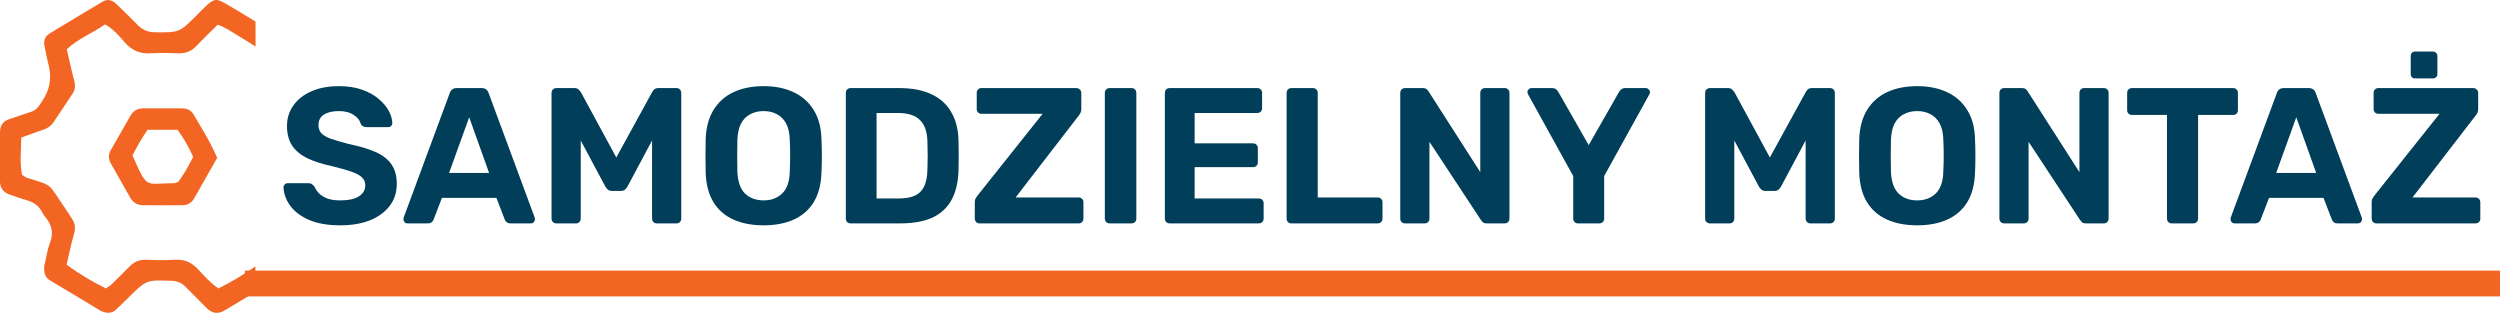
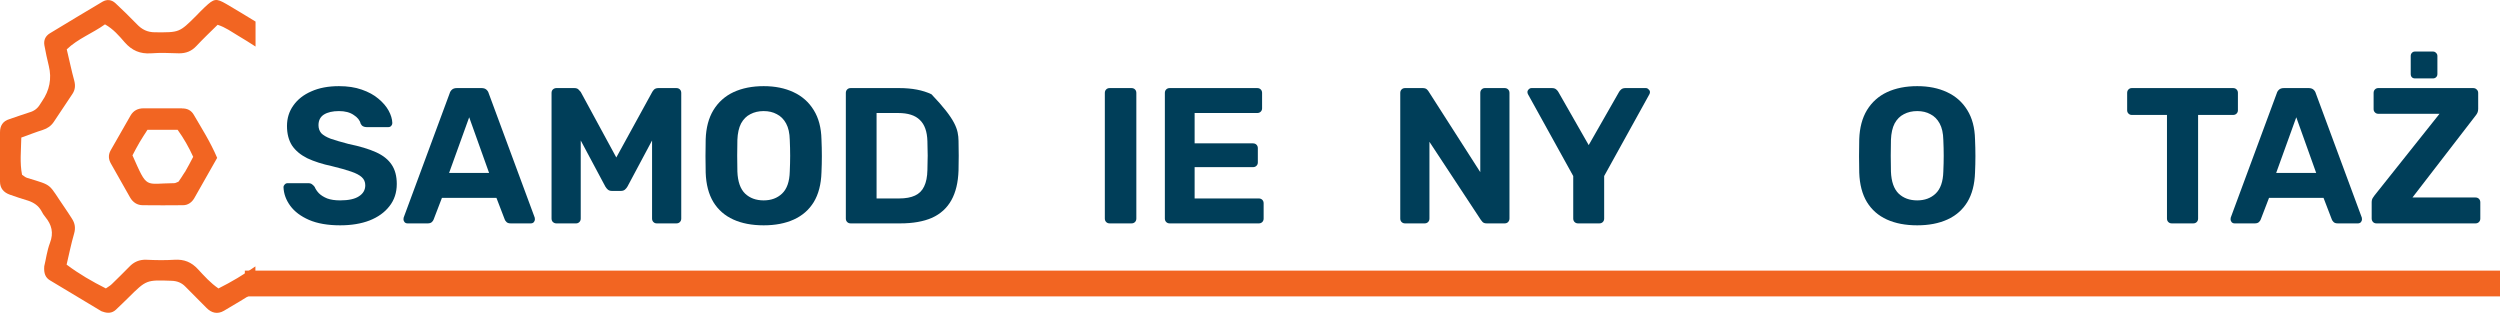
<svg xmlns="http://www.w3.org/2000/svg" width="194" height="25" viewBox="0 0 194 25" fill="none">
  <path d="M184.417 17.335C184.307 17.335 184.217 17.3 184.147 17.23C184.077 17.15 184.042 17.06 184.042 16.96V15.7C184.042 15.56 184.072 15.445 184.132 15.355C184.192 15.265 184.237 15.2 184.267 15.16L189.307 8.83H184.552C184.452 8.83 184.367 8.795 184.297 8.725C184.227 8.655 184.192 8.57 184.192 8.47V7.21C184.192 7.1 184.227 7.01 184.297 6.94C184.367 6.87 184.452 6.835 184.552 6.835H191.917C192.027 6.835 192.117 6.87 192.187 6.94C192.267 7.01 192.307 7.1 192.307 7.21V8.455C192.307 8.565 192.287 8.665 192.247 8.755C192.207 8.835 192.162 8.905 192.112 8.965L187.207 15.325H192.097C192.207 15.325 192.297 15.36 192.367 15.43C192.437 15.5 192.472 15.59 192.472 15.7V16.96C192.472 17.07 192.437 17.16 192.367 17.23C192.297 17.3 192.207 17.335 192.097 17.335H184.417ZM187.402 6.085C187.302 6.085 187.222 6.055 187.162 5.995C187.102 5.935 187.072 5.85 187.072 5.74V4.345C187.072 4.245 187.102 4.165 187.162 4.105C187.222 4.035 187.302 4 187.402 4H188.797C188.897 4 188.977 4.035 189.037 4.105C189.107 4.165 189.142 4.245 189.142 4.345V5.74C189.142 5.85 189.107 5.935 189.037 5.995C188.977 6.055 188.897 6.085 188.797 6.085H187.402Z" fill="#003E59" />
  <path d="M173.406 17.335C173.316 17.335 173.241 17.305 173.181 17.245C173.121 17.175 173.091 17.1 173.091 17.02C173.091 16.97 173.096 16.925 173.106 16.885L176.676 7.24C176.706 7.13 176.766 7.035 176.856 6.955C176.946 6.875 177.071 6.835 177.231 6.835H179.151C179.311 6.835 179.436 6.875 179.526 6.955C179.616 7.035 179.676 7.13 179.706 7.24L183.276 16.885C183.286 16.925 183.291 16.97 183.291 17.02C183.291 17.1 183.261 17.175 183.201 17.245C183.141 17.305 183.066 17.335 182.976 17.335H181.416C181.266 17.335 181.156 17.3 181.086 17.23C181.016 17.16 180.971 17.095 180.951 17.035L180.306 15.355H176.076L175.431 17.035C175.411 17.095 175.366 17.16 175.296 17.23C175.226 17.3 175.116 17.335 174.966 17.335H173.406ZM176.631 13.42H179.736L178.191 9.1L176.631 13.42Z" fill="#003E59" />
  <path d="M168.532 17.335C168.422 17.335 168.332 17.3 168.262 17.23C168.192 17.16 168.157 17.07 168.157 16.96V8.92H165.427C165.327 8.92 165.242 8.885 165.172 8.815C165.102 8.745 165.067 8.66 165.067 8.56V7.21C165.067 7.1 165.102 7.01 165.172 6.94C165.242 6.87 165.327 6.835 165.427 6.835H173.287C173.397 6.835 173.487 6.87 173.557 6.94C173.627 7.01 173.662 7.1 173.662 7.21V8.56C173.662 8.66 173.627 8.745 173.557 8.815C173.487 8.885 173.397 8.92 173.287 8.92H170.572V16.96C170.572 17.07 170.537 17.16 170.467 17.23C170.397 17.3 170.307 17.335 170.197 17.335H168.532Z" fill="#003E59" />
-   <path d="M155.529 17.335C155.419 17.335 155.329 17.3 155.259 17.23C155.189 17.16 155.154 17.07 155.154 16.96V7.21C155.154 7.1 155.189 7.01 155.259 6.94C155.329 6.87 155.419 6.835 155.529 6.835H156.894C157.044 6.835 157.154 6.87 157.224 6.94C157.294 7.01 157.339 7.065 157.359 7.105L161.364 13.36V7.21C161.364 7.1 161.399 7.01 161.469 6.94C161.539 6.87 161.624 6.835 161.724 6.835H163.254C163.364 6.835 163.454 6.87 163.524 6.94C163.594 7.01 163.629 7.1 163.629 7.21V16.96C163.629 17.06 163.594 17.15 163.524 17.23C163.454 17.3 163.364 17.335 163.254 17.335H161.874C161.724 17.335 161.614 17.3 161.544 17.23C161.484 17.15 161.439 17.095 161.409 17.065L157.419 11.005V16.96C157.419 17.07 157.384 17.16 157.314 17.23C157.244 17.3 157.154 17.335 157.044 17.335H155.529Z" fill="#003E59" />
  <path d="M148.777 17.485C147.867 17.485 147.082 17.335 146.422 17.035C145.762 16.735 145.247 16.285 144.877 15.685C144.507 15.075 144.307 14.31 144.277 13.39C144.267 12.96 144.262 12.535 144.262 12.115C144.262 11.685 144.267 11.25 144.277 10.81C144.307 9.91 144.507 9.155 144.877 8.545C145.257 7.925 145.777 7.46 146.437 7.15C147.107 6.84 147.887 6.685 148.777 6.685C149.657 6.685 150.427 6.84 151.087 7.15C151.757 7.46 152.282 7.925 152.662 8.545C153.042 9.155 153.242 9.91 153.262 10.81C153.282 11.25 153.292 11.685 153.292 12.115C153.292 12.535 153.282 12.96 153.262 13.39C153.232 14.31 153.032 15.075 152.662 15.685C152.292 16.285 151.777 16.735 151.117 17.035C150.457 17.335 149.677 17.485 148.777 17.485ZM148.777 15.55C149.357 15.55 149.832 15.375 150.202 15.025C150.582 14.665 150.782 14.095 150.802 13.315C150.822 12.875 150.832 12.465 150.832 12.085C150.832 11.695 150.822 11.285 150.802 10.855C150.792 10.335 150.697 9.91 150.517 9.58C150.337 9.25 150.097 9.01 149.797 8.86C149.507 8.7 149.167 8.62 148.777 8.62C148.387 8.62 148.042 8.7 147.742 8.86C147.442 9.01 147.202 9.25 147.022 9.58C146.852 9.91 146.757 10.335 146.737 10.855C146.727 11.285 146.722 11.695 146.722 12.085C146.722 12.465 146.727 12.875 146.737 13.315C146.767 14.095 146.967 14.665 147.337 15.025C147.707 15.375 148.187 15.55 148.777 15.55Z" fill="#003E59" />
-   <path d="M132.692 17.335C132.592 17.335 132.502 17.3 132.422 17.23C132.352 17.16 132.317 17.07 132.317 16.96V7.21C132.317 7.1 132.352 7.01 132.422 6.94C132.502 6.87 132.592 6.835 132.692 6.835H134.087C134.237 6.835 134.347 6.875 134.417 6.955C134.497 7.035 134.552 7.095 134.582 7.135L137.342 12.22L140.132 7.135C140.152 7.095 140.197 7.035 140.267 6.955C140.347 6.875 140.462 6.835 140.612 6.835H142.007C142.117 6.835 142.207 6.87 142.277 6.94C142.347 7.01 142.382 7.1 142.382 7.21V16.96C142.382 17.07 142.347 17.16 142.277 17.23C142.207 17.3 142.117 17.335 142.007 17.335H140.477C140.377 17.335 140.292 17.3 140.222 17.23C140.152 17.16 140.117 17.07 140.117 16.96V10.9L138.212 14.47C138.162 14.56 138.097 14.64 138.017 14.71C137.937 14.78 137.832 14.815 137.702 14.815H136.997C136.867 14.815 136.762 14.78 136.682 14.71C136.602 14.64 136.537 14.56 136.487 14.47L134.582 10.9V16.96C134.582 17.07 134.547 17.16 134.477 17.23C134.407 17.3 134.322 17.335 134.222 17.335H132.692Z" fill="#003E59" />
  <path d="M122.458 17.335C122.348 17.335 122.258 17.3 122.188 17.23C122.118 17.16 122.083 17.07 122.083 16.96V13.66L118.573 7.315C118.563 7.285 118.553 7.26 118.543 7.24C118.533 7.21 118.528 7.18 118.528 7.15C118.528 7.07 118.558 7 118.618 6.94C118.688 6.87 118.763 6.835 118.843 6.835H120.433C120.573 6.835 120.683 6.87 120.763 6.94C120.843 7.01 120.898 7.075 120.928 7.135L123.283 11.26L125.638 7.135C125.668 7.075 125.723 7.01 125.803 6.94C125.883 6.87 125.993 6.835 126.133 6.835H127.723C127.803 6.835 127.873 6.87 127.933 6.94C128.003 7 128.038 7.07 128.038 7.15C128.038 7.18 128.033 7.21 128.023 7.24C128.013 7.26 128.003 7.285 127.993 7.315L124.483 13.66V16.96C124.483 17.07 124.448 17.16 124.378 17.23C124.308 17.3 124.218 17.335 124.108 17.335H122.458Z" fill="#003E59" />
  <path d="M109.035 17.335C108.925 17.335 108.835 17.3 108.765 17.23C108.695 17.16 108.66 17.07 108.66 16.96V7.21C108.66 7.1 108.695 7.01 108.765 6.94C108.835 6.87 108.925 6.835 109.035 6.835H110.4C110.55 6.835 110.66 6.87 110.73 6.94C110.8 7.01 110.845 7.065 110.865 7.105L114.87 13.36V7.21C114.87 7.1 114.905 7.01 114.975 6.94C115.045 6.87 115.13 6.835 115.23 6.835H116.76C116.87 6.835 116.96 6.87 117.03 6.94C117.1 7.01 117.135 7.1 117.135 7.21V16.96C117.135 17.06 117.1 17.15 117.03 17.23C116.96 17.3 116.87 17.335 116.76 17.335H115.38C115.23 17.335 115.12 17.3 115.05 17.23C114.99 17.15 114.945 17.095 114.915 17.065L110.925 11.005V16.96C110.925 17.07 110.89 17.16 110.82 17.23C110.75 17.3 110.66 17.335 110.55 17.335H109.035Z" fill="#003E59" />
-   <path d="M100.216 17.335C100.106 17.335 100.016 17.3 99.946 17.23C99.876 17.16 99.841 17.07 99.841 16.96V7.21C99.841 7.1 99.876 7.01 99.946 6.94C100.016 6.87 100.106 6.835 100.216 6.835H101.881C101.991 6.835 102.081 6.87 102.151 6.94C102.221 7.01 102.256 7.1 102.256 7.21V15.325H106.906C107.016 15.325 107.106 15.36 107.176 15.43C107.246 15.5 107.281 15.59 107.281 15.7V16.96C107.281 17.07 107.246 17.16 107.176 17.23C107.106 17.3 107.016 17.335 106.906 17.335H100.216Z" fill="#003E59" />
  <path d="M90.768 17.335C90.658 17.335 90.568 17.3 90.498 17.23C90.428 17.16 90.393 17.07 90.393 16.96V7.21C90.393 7.1 90.428 7.01 90.498 6.94C90.568 6.87 90.658 6.835 90.768 6.835H97.563C97.673 6.835 97.763 6.87 97.833 6.94C97.903 7.01 97.938 7.1 97.938 7.21V8.41C97.938 8.51 97.903 8.595 97.833 8.665C97.763 8.735 97.673 8.77 97.563 8.77H92.703V11.125H97.233C97.343 11.125 97.433 11.16 97.503 11.23C97.573 11.3 97.608 11.39 97.608 11.5V12.61C97.608 12.71 97.573 12.795 97.503 12.865C97.433 12.935 97.343 12.97 97.233 12.97H92.703V15.4H97.683C97.793 15.4 97.883 15.435 97.953 15.505C98.023 15.575 98.058 15.665 98.058 15.775V16.96C98.058 17.07 98.023 17.16 97.953 17.23C97.883 17.3 97.793 17.335 97.683 17.335H90.768Z" fill="#003E59" />
  <path d="M86.11 17.335C86 17.335 85.91 17.3 85.84 17.23C85.77 17.16 85.735 17.07 85.735 16.96V7.21C85.735 7.1 85.77 7.01 85.84 6.94C85.91 6.87 86 6.835 86.11 6.835H87.805C87.915 6.835 88.005 6.87 88.075 6.94C88.145 7.01 88.18 7.1 88.18 7.21V16.96C88.18 17.07 88.145 17.16 88.075 17.23C88.005 17.3 87.915 17.335 87.805 17.335H86.11Z" fill="#003E59" />
-   <path d="M76.019 17.335C75.909 17.335 75.819 17.3 75.749 17.23C75.679 17.15 75.644 17.06 75.644 16.96V15.7C75.644 15.56 75.674 15.445 75.734 15.355C75.794 15.265 75.839 15.2 75.869 15.16L80.909 8.83H76.154C76.054 8.83 75.969 8.795 75.899 8.725C75.829 8.655 75.794 8.57 75.794 8.47V7.21C75.794 7.1 75.829 7.01 75.899 6.94C75.969 6.87 76.054 6.835 76.154 6.835H83.519C83.629 6.835 83.719 6.87 83.789 6.94C83.869 7.01 83.909 7.1 83.909 7.21V8.455C83.909 8.565 83.889 8.665 83.849 8.755C83.809 8.835 83.764 8.905 83.714 8.965L78.809 15.325H83.699C83.809 15.325 83.899 15.36 83.969 15.43C84.039 15.5 84.074 15.59 84.074 15.7V16.96C84.074 17.07 84.039 17.16 83.969 17.23C83.899 17.3 83.809 17.335 83.699 17.335H76.019Z" fill="#003E59" />
-   <path d="M66.012 17.335C65.902 17.335 65.812 17.3 65.742 17.23C65.672 17.16 65.637 17.07 65.637 16.96V7.21C65.637 7.1 65.672 7.01 65.742 6.94C65.812 6.87 65.902 6.835 66.012 6.835H69.777C70.777 6.835 71.612 6.995 72.282 7.315C72.952 7.625 73.462 8.085 73.812 8.695C74.172 9.295 74.362 10.04 74.382 10.93C74.392 11.37 74.397 11.755 74.397 12.085C74.397 12.415 74.392 12.795 74.382 13.225C74.352 14.155 74.167 14.925 73.827 15.535C73.487 16.145 72.987 16.6 72.327 16.9C71.667 17.19 70.842 17.335 69.852 17.335H66.012ZM68.022 15.4H69.777C70.277 15.4 70.687 15.325 71.007 15.175C71.327 15.025 71.562 14.79 71.712 14.47C71.872 14.14 71.957 13.715 71.967 13.195C71.977 12.905 71.982 12.645 71.982 12.415C71.992 12.185 71.992 11.955 71.982 11.725C71.982 11.495 71.977 11.24 71.967 10.96C71.947 10.21 71.752 9.66 71.382 9.31C71.022 8.95 70.462 8.77 69.702 8.77H68.022V15.4Z" fill="#003E59" />
+   <path d="M66.012 17.335C65.902 17.335 65.812 17.3 65.742 17.23C65.672 17.16 65.637 17.07 65.637 16.96V7.21C65.637 7.1 65.672 7.01 65.742 6.94C65.812 6.87 65.902 6.835 66.012 6.835H69.777C70.777 6.835 71.612 6.995 72.282 7.315C74.172 9.295 74.362 10.04 74.382 10.93C74.392 11.37 74.397 11.755 74.397 12.085C74.397 12.415 74.392 12.795 74.382 13.225C74.352 14.155 74.167 14.925 73.827 15.535C73.487 16.145 72.987 16.6 72.327 16.9C71.667 17.19 70.842 17.335 69.852 17.335H66.012ZM68.022 15.4H69.777C70.277 15.4 70.687 15.325 71.007 15.175C71.327 15.025 71.562 14.79 71.712 14.47C71.872 14.14 71.957 13.715 71.967 13.195C71.977 12.905 71.982 12.645 71.982 12.415C71.992 12.185 71.992 11.955 71.982 11.725C71.982 11.495 71.977 11.24 71.967 10.96C71.947 10.21 71.752 9.66 71.382 9.31C71.022 8.95 70.462 8.77 69.702 8.77H68.022V15.4Z" fill="#003E59" />
  <path d="M59.261 17.485C58.351 17.485 57.566 17.335 56.906 17.035C56.246 16.735 55.731 16.285 55.361 15.685C54.991 15.075 54.791 14.31 54.761 13.39C54.751 12.96 54.746 12.535 54.746 12.115C54.746 11.685 54.751 11.25 54.761 10.81C54.791 9.91 54.991 9.155 55.361 8.545C55.741 7.925 56.261 7.46 56.921 7.15C57.591 6.84 58.371 6.685 59.261 6.685C60.141 6.685 60.911 6.84 61.571 7.15C62.241 7.46 62.766 7.925 63.146 8.545C63.526 9.155 63.726 9.91 63.746 10.81C63.766 11.25 63.776 11.685 63.776 12.115C63.776 12.535 63.766 12.96 63.746 13.39C63.716 14.31 63.516 15.075 63.146 15.685C62.776 16.285 62.261 16.735 61.601 17.035C60.941 17.335 60.161 17.485 59.261 17.485ZM59.261 15.55C59.841 15.55 60.316 15.375 60.686 15.025C61.066 14.665 61.266 14.095 61.286 13.315C61.306 12.875 61.316 12.465 61.316 12.085C61.316 11.695 61.306 11.285 61.286 10.855C61.276 10.335 61.181 9.91 61.001 9.58C60.821 9.25 60.581 9.01 60.281 8.86C59.991 8.7 59.651 8.62 59.261 8.62C58.871 8.62 58.526 8.7 58.226 8.86C57.926 9.01 57.686 9.25 57.506 9.58C57.336 9.91 57.241 10.335 57.221 10.855C57.211 11.285 57.206 11.695 57.206 12.085C57.206 12.465 57.211 12.875 57.221 13.315C57.251 14.095 57.451 14.665 57.821 15.025C58.191 15.375 58.671 15.55 59.261 15.55Z" fill="#003E59" />
  <path d="M43.175 17.335C43.075 17.335 42.985 17.3 42.905 17.23C42.835 17.16 42.8 17.07 42.8 16.96V7.21C42.8 7.1 42.835 7.01 42.905 6.94C42.985 6.87 43.075 6.835 43.175 6.835H44.57C44.72 6.835 44.83 6.875 44.9 6.955C44.98 7.035 45.035 7.095 45.065 7.135L47.825 12.22L50.615 7.135C50.635 7.095 50.68 7.035 50.75 6.955C50.83 6.875 50.945 6.835 51.095 6.835H52.49C52.6 6.835 52.69 6.87 52.76 6.94C52.83 7.01 52.865 7.1 52.865 7.21V16.96C52.865 17.07 52.83 17.16 52.76 17.23C52.69 17.3 52.6 17.335 52.49 17.335H50.96C50.86 17.335 50.775 17.3 50.705 17.23C50.635 17.16 50.6 17.07 50.6 16.96V10.9L48.695 14.47C48.645 14.56 48.58 14.64 48.5 14.71C48.42 14.78 48.315 14.815 48.185 14.815H47.48C47.35 14.815 47.245 14.78 47.165 14.71C47.085 14.64 47.02 14.56 46.97 14.47L45.065 10.9V16.96C45.065 17.07 45.03 17.16 44.96 17.23C44.89 17.3 44.805 17.335 44.705 17.335H43.175Z" fill="#003E59" />
  <path d="M31.624 17.335C31.534 17.335 31.459 17.305 31.399 17.245C31.339 17.175 31.309 17.1 31.309 17.02C31.309 16.97 31.314 16.925 31.324 16.885L34.894 7.24C34.924 7.13 34.984 7.035 35.074 6.955C35.164 6.875 35.289 6.835 35.449 6.835H37.369C37.529 6.835 37.654 6.875 37.744 6.955C37.834 7.035 37.894 7.13 37.924 7.24L41.494 16.885C41.504 16.925 41.509 16.97 41.509 17.02C41.509 17.1 41.479 17.175 41.419 17.245C41.359 17.305 41.284 17.335 41.194 17.335H39.634C39.484 17.335 39.374 17.3 39.304 17.23C39.234 17.16 39.189 17.095 39.169 17.035L38.524 15.355H34.294L33.649 17.035C33.629 17.095 33.584 17.16 33.514 17.23C33.444 17.3 33.334 17.335 33.184 17.335H31.624ZM34.849 13.42H37.954L36.409 9.1L34.849 13.42Z" fill="#003E59" />
  <path d="M26.395 17.485C25.435 17.485 24.63 17.345 23.98 17.065C23.34 16.785 22.855 16.42 22.525 15.97C22.195 15.52 22.02 15.04 22 14.53C22 14.45 22.03 14.38 22.09 14.32C22.15 14.25 22.225 14.215 22.315 14.215H23.92C24.05 14.215 24.15 14.245 24.22 14.305C24.29 14.355 24.355 14.42 24.415 14.5C24.485 14.67 24.595 14.835 24.745 14.995C24.905 15.155 25.12 15.29 25.39 15.4C25.66 15.5 25.995 15.55 26.395 15.55C27.045 15.55 27.53 15.445 27.85 15.235C28.18 15.025 28.345 14.74 28.345 14.38C28.345 14.12 28.255 13.91 28.075 13.75C27.905 13.59 27.63 13.445 27.25 13.315C26.88 13.185 26.385 13.045 25.765 12.895C25.015 12.735 24.375 12.53 23.845 12.28C23.325 12.02 22.93 11.69 22.66 11.29C22.4 10.88 22.27 10.375 22.27 9.775C22.27 9.175 22.435 8.645 22.765 8.185C23.095 7.715 23.56 7.35 24.16 7.09C24.76 6.82 25.475 6.685 26.305 6.685C26.975 6.685 27.565 6.775 28.075 6.955C28.595 7.135 29.025 7.37 29.365 7.66C29.715 7.95 29.98 8.26 30.16 8.59C30.34 8.92 30.435 9.24 30.445 9.55C30.445 9.63 30.415 9.705 30.355 9.775C30.295 9.835 30.22 9.865 30.13 9.865H28.45C28.35 9.865 28.26 9.845 28.18 9.805C28.1 9.765 28.035 9.695 27.985 9.595C27.925 9.335 27.745 9.11 27.445 8.92C27.155 8.72 26.775 8.62 26.305 8.62C25.815 8.62 25.425 8.71 25.135 8.89C24.855 9.07 24.715 9.345 24.715 9.715C24.715 9.955 24.785 10.16 24.925 10.33C25.075 10.49 25.32 10.635 25.66 10.765C26.01 10.885 26.47 11.02 27.04 11.17C27.92 11.35 28.635 11.565 29.185 11.815C29.735 12.065 30.14 12.39 30.4 12.79C30.66 13.18 30.79 13.675 30.79 14.275C30.79 14.945 30.6 15.52 30.22 16C29.85 16.48 29.335 16.85 28.675 17.11C28.025 17.36 27.265 17.485 26.395 17.485Z" fill="#003E59" />
  <path d="M16.966 22.393C16.328 21.96 15.848 21.412 15.358 20.887C14.856 20.34 14.285 20.111 13.544 20.157C12.825 20.203 12.095 20.191 11.364 20.157C10.828 20.134 10.394 20.317 10.029 20.705C9.584 21.161 9.128 21.606 8.672 22.051C8.546 22.177 8.386 22.256 8.215 22.382C7.154 21.846 6.139 21.264 5.169 20.534C5.363 19.712 5.522 18.913 5.751 18.126C5.876 17.692 5.819 17.327 5.579 16.962C5.408 16.7 5.237 16.426 5.055 16.164C3.685 14.19 4.187 14.441 2.099 13.802C1.974 13.768 1.871 13.665 1.711 13.562C1.529 12.649 1.632 11.714 1.654 10.675C2.293 10.447 2.807 10.242 3.32 10.082C3.685 9.968 3.971 9.763 4.176 9.455C4.655 8.736 5.134 8.017 5.614 7.298C5.83 6.979 5.865 6.648 5.762 6.26C5.545 5.473 5.385 4.674 5.18 3.829C6.047 2.997 7.177 2.586 8.147 1.89C8.797 2.255 9.242 2.78 9.676 3.282C10.235 3.921 10.874 4.195 11.718 4.138C12.437 4.081 13.167 4.115 13.897 4.138C14.434 4.138 14.856 3.978 15.232 3.578C15.757 3.019 16.316 2.483 16.887 1.924C17.503 2.118 17.971 2.472 18.473 2.768C18.941 3.042 19.385 3.327 19.83 3.613V1.673C19.077 1.217 18.336 0.76 17.571 0.315C16.761 -0.153 16.613 -0.118 15.905 0.543C15.677 0.76 15.449 0.988 15.232 1.217C13.909 2.54 13.909 2.517 12.037 2.506C11.433 2.506 11.011 2.289 10.611 1.867C10.075 1.308 9.516 0.772 8.957 0.247C8.66 -0.027 8.306 -0.073 7.953 0.133C6.584 0.943 5.226 1.764 3.868 2.586C3.514 2.803 3.377 3.133 3.446 3.521C3.537 4.058 3.663 4.583 3.788 5.119C4.028 6.1 3.845 7.013 3.263 7.857C3.206 7.937 3.161 8.006 3.115 8.085C2.921 8.416 2.647 8.622 2.271 8.724C1.746 8.884 1.244 9.078 0.719 9.249C0.228 9.398 0 9.751 0 10.265V14.087C0 14.612 0.285 14.931 0.753 15.102C1.221 15.274 1.7 15.422 2.179 15.57C2.624 15.719 2.989 15.958 3.218 16.38C3.297 16.54 3.4 16.7 3.514 16.837C4.016 17.442 4.176 18.069 3.879 18.845C3.64 19.473 3.56 20.169 3.434 20.659C3.389 21.23 3.537 21.549 3.879 21.755C5.203 22.553 6.526 23.34 7.85 24.139C7.884 24.162 7.93 24.173 7.976 24.185C8.341 24.322 8.694 24.31 8.991 24.037C9.322 23.728 9.641 23.409 9.972 23.089C11.364 21.709 11.364 21.72 13.304 21.789C13.738 21.8 14.091 21.937 14.388 22.245C14.924 22.804 15.483 23.329 16.02 23.888C16.419 24.299 16.887 24.402 17.377 24.116C18.199 23.637 19.009 23.146 19.819 22.644V20.671C18.895 21.321 17.959 21.88 16.955 22.382H16.966V22.393Z" fill="#F26522" />
  <path d="M14.137 8.405H11.147C10.702 8.405 10.36 8.576 10.132 8.964C9.618 9.865 9.094 10.778 8.58 11.68C8.386 12.033 8.42 12.376 8.614 12.706C9.105 13.574 9.596 14.441 10.086 15.308C10.303 15.696 10.645 15.924 11.079 15.924C12.117 15.935 13.167 15.935 14.205 15.924C14.582 15.924 14.89 15.707 15.084 15.365C15.666 14.35 16.248 13.323 16.852 12.25C16.316 10.995 15.654 9.968 15.038 8.907C14.844 8.565 14.525 8.405 14.137 8.416V8.405ZM14.331 13.368C14.171 13.642 13.989 13.893 13.852 14.098C13.703 14.155 13.612 14.213 13.532 14.213C11.193 14.235 11.467 14.726 10.28 12.056C10.451 11.737 10.634 11.371 10.839 11.029C11.022 10.721 11.216 10.425 11.444 10.071H13.783C14.251 10.721 14.65 11.417 14.992 12.17C14.776 12.581 14.57 12.98 14.342 13.368H14.331Z" fill="#F26522" />
  <path d="M194 21H19V23H194V21Z" fill="#F26522" />
</svg>